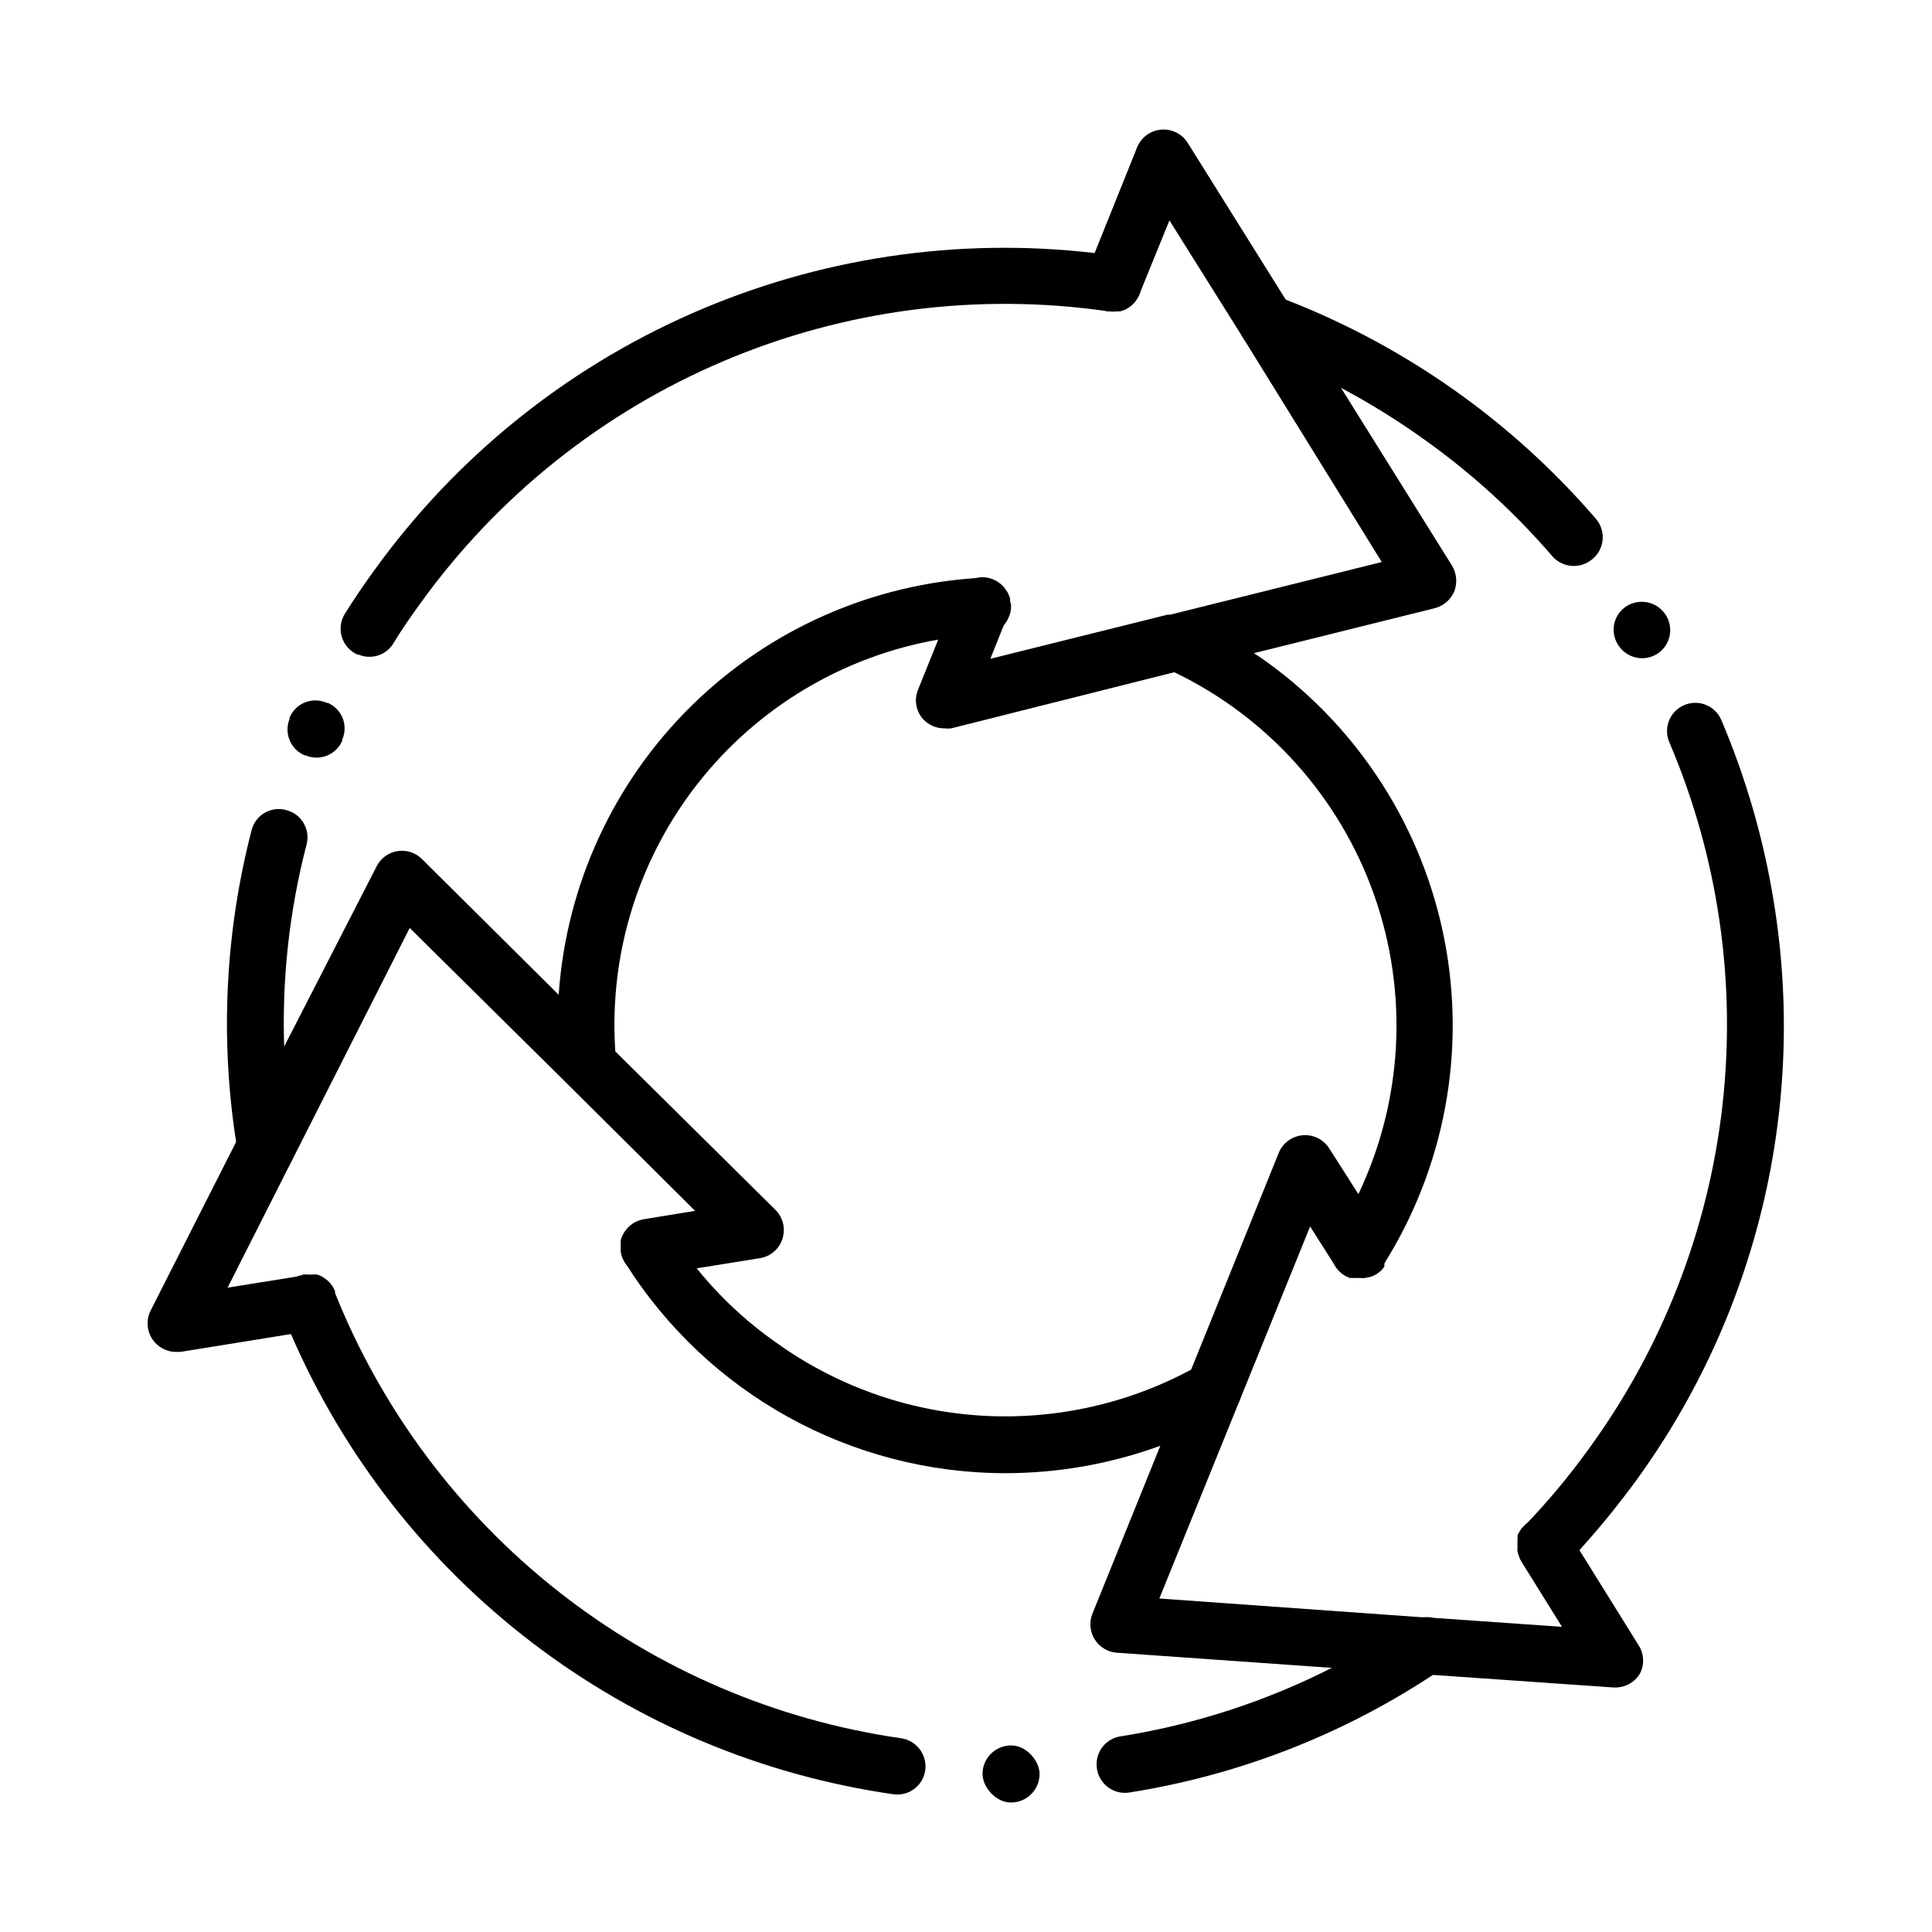
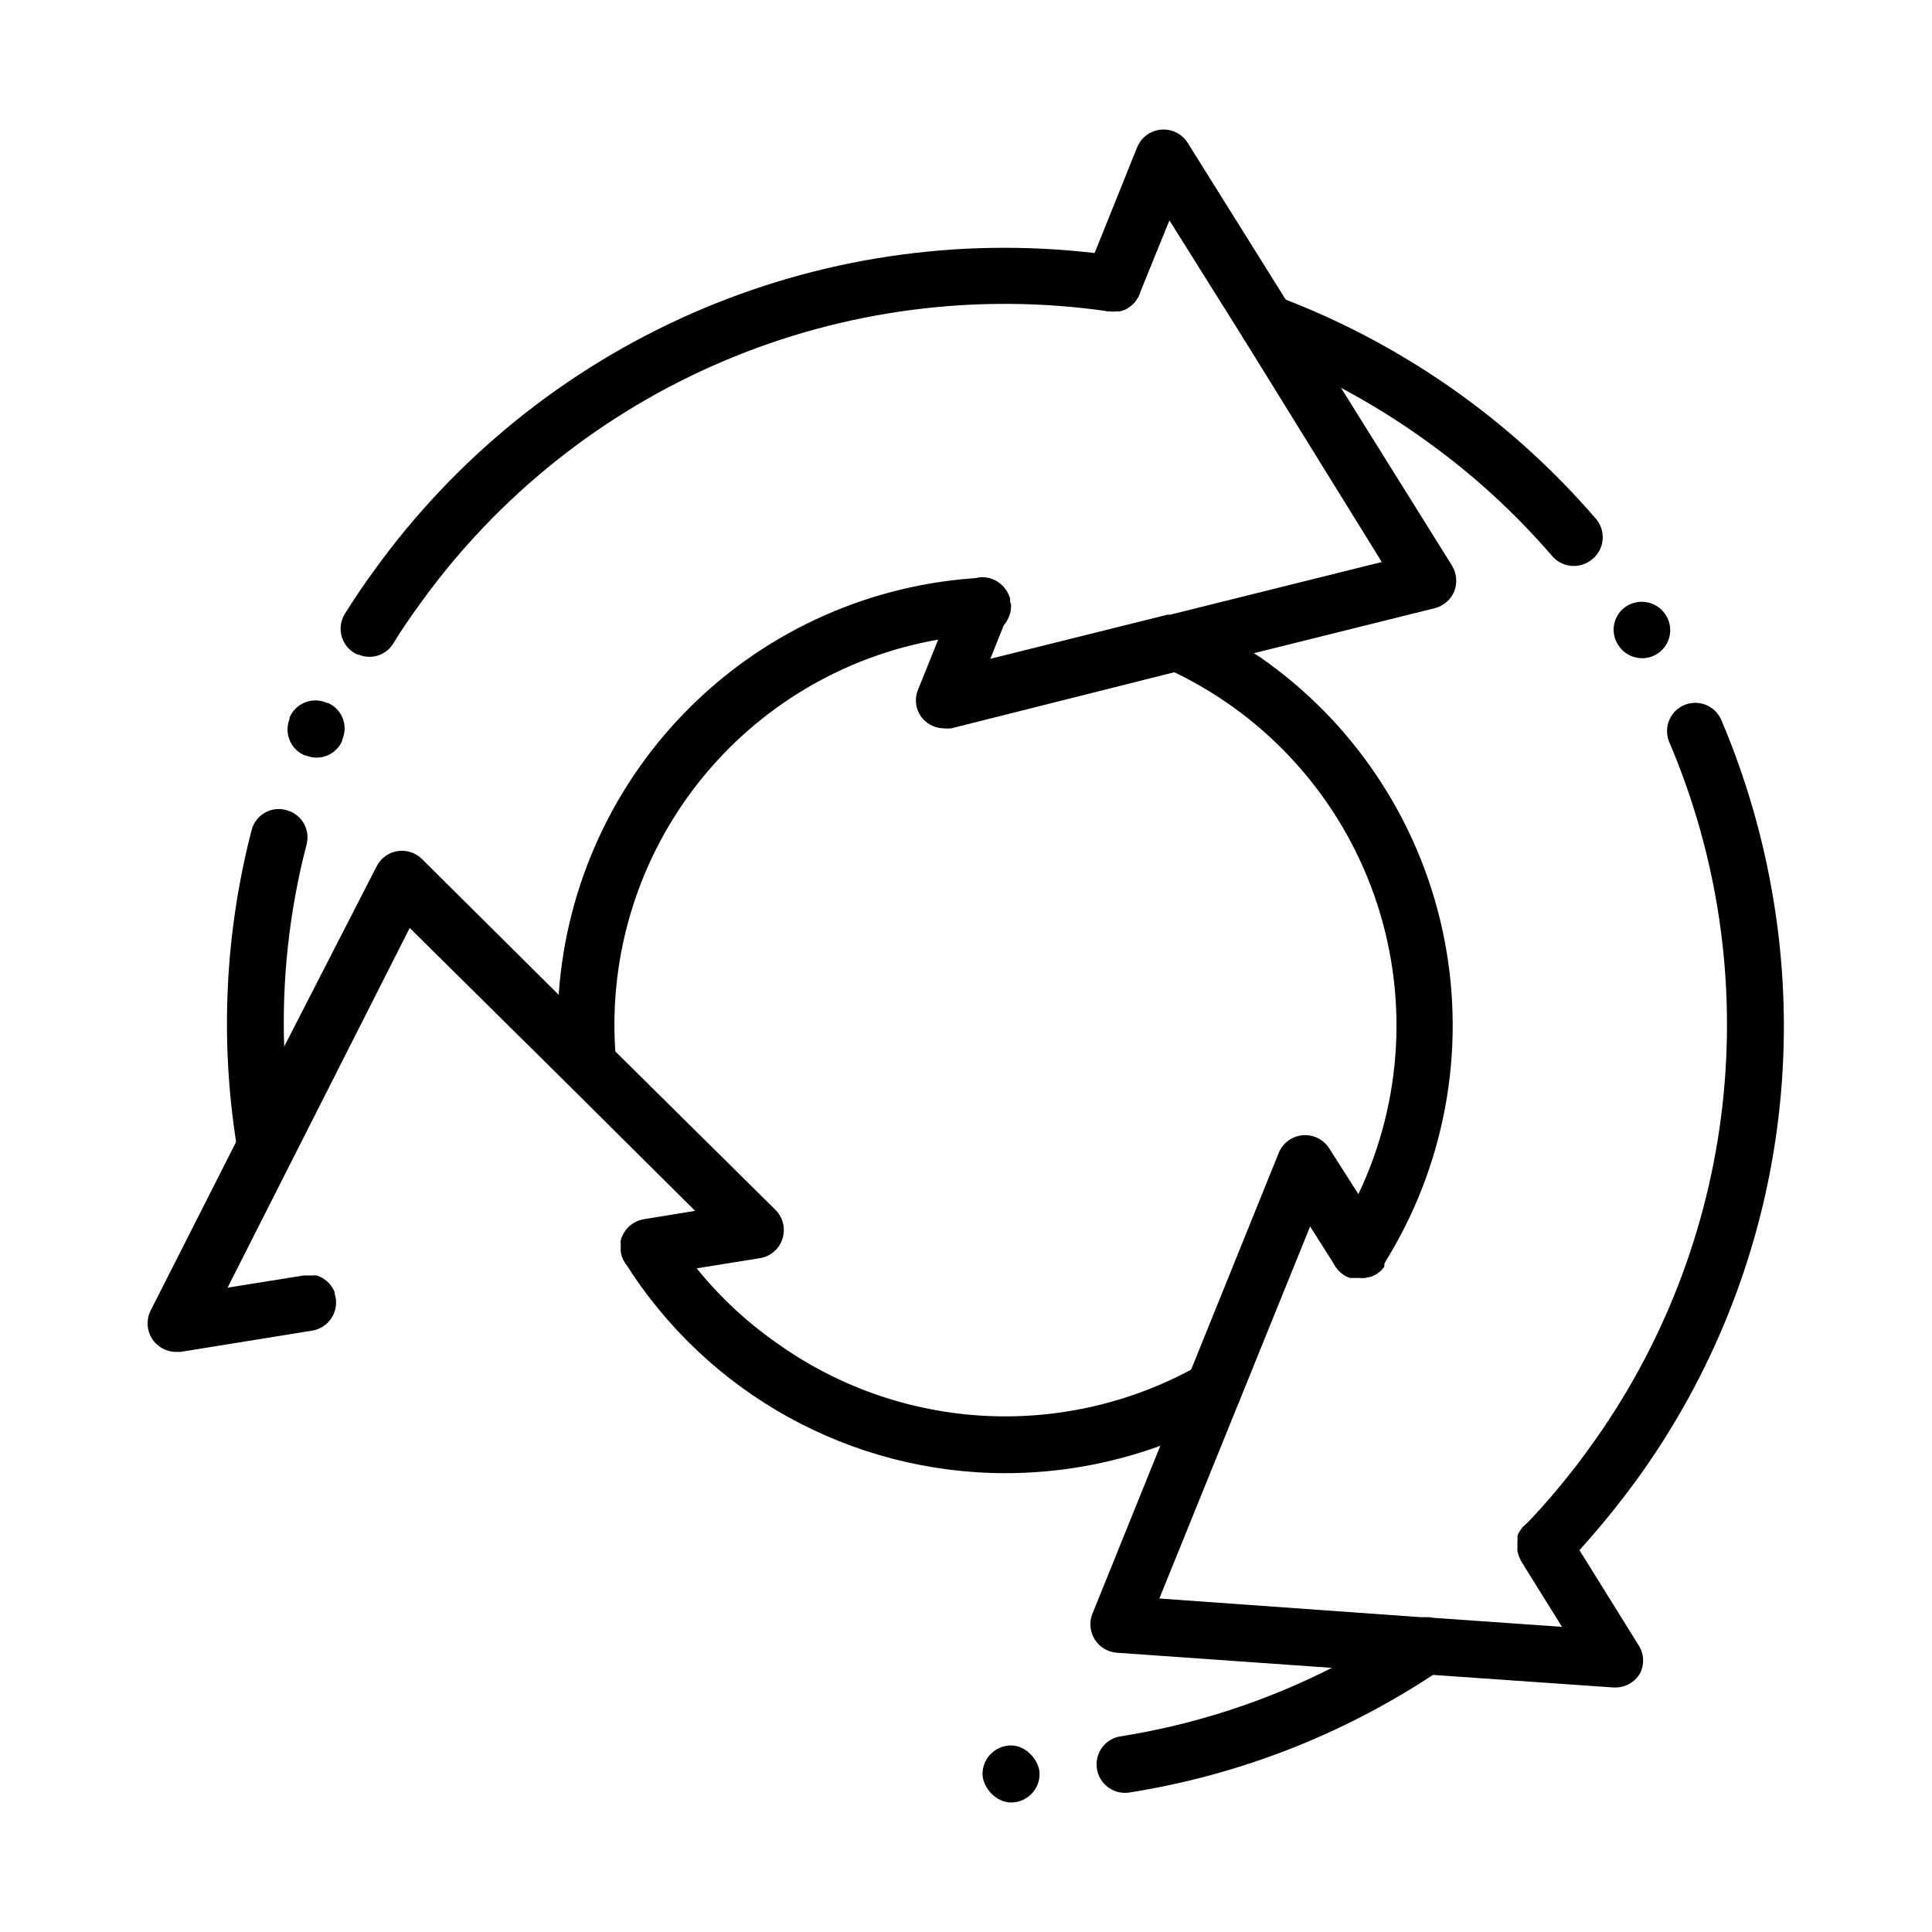
<svg xmlns="http://www.w3.org/2000/svg" fill="#000000" width="800px" height="800px" version="1.1" viewBox="144 144 512 512">
  <g>
    <path d="m578.6 587.52c-1.367 2.285-3.836 3.684-6.496 3.68h-0.504l-47.762-3.324-26.703-1.863-57.281-4.031v-0.004c-2.336-0.203-4.438-1.48-5.699-3.453-1.266-1.973-1.539-4.418-0.75-6.621l17.938-44.387 8.16-20.152 23.375-57.836c1.07-2.625 3.523-4.43 6.348-4.676 2.824-0.242 5.547 1.113 7.055 3.516l7.707 12.094 6.852 10.832c1.383 2.328 1.383 5.227 0 7.555 0.016 0.152 0.016 0.305 0 0.453v0.355c-0.184 0.262-0.387 0.516-0.605 0.754-0.207 0.242-0.445 0.465-0.703 0.656l-0.656 0.504-0.555 0.301-0.855 0.402-1.664 0.355c-0.52 0.047-1.039 0.047-1.559 0h-2.519l-0.754-0.301-0.754-0.402-0.004-0.004c-1.098-0.707-1.996-1.676-2.621-2.82l-6.398-10.078-18.691 46.148-0.352 0.855-20.91 51.594 70.535 5.039h0.906l35.266 2.469-10.629-17.078v-0.004c-0.285-0.441-0.52-0.918-0.707-1.41-0.195-0.488-0.348-0.996-0.453-1.512-0.047-0.453-0.047-0.906 0-1.359-0.047-0.469-0.047-0.941 0-1.41-0.02-0.219-0.02-0.438 0-0.656-0.02-0.25-0.02-0.504 0-0.754 0.09-0.266 0.207-0.52 0.355-0.758 0.137-0.285 0.305-0.555 0.504-0.805 0.168-0.277 0.371-0.531 0.602-0.758 0.457-0.473 0.965-0.895 1.512-1.258 3.535-2.188 8.176-1.105 10.379 2.418l3.074 5.039 15.668 25.191v-0.004c1.453 2.262 1.586 5.125 0.352 7.508z" />
    <path d="m529.43 300.65c-0.898 2.188-2.758 3.84-5.035 4.484l-47.812 11.891-21.059 5.039-59.449 14.961c-0.605 0.074-1.215 0.074-1.816 0-2.168 0.008-4.242-0.906-5.691-2.519-1.871-2.133-2.359-5.144-1.262-7.758l5.391-13.402 4.734-11.688h0.004c1.164-2.797 3.875-4.637 6.902-4.688 0.969 0 1.926 0.188 2.82 0.555 0.434 0.156 0.84 0.379 1.211 0.656 0.398 0.238 0.773 0.527 1.105 0.855 0.344 0.316 0.645 0.672 0.91 1.059 0.297 0.371 0.551 0.777 0.754 1.207l0.453 1.16v0.855c0.027 0.168 0.027 0.34 0 0.504 0.023 0.184 0.023 0.371 0 0.555 0.016 1.047-0.207 2.078-0.656 3.023l-4.484 11.184 46.953-11.688h0.707l56.074-13.957-36.625-59.195-19.648-31.336-7.809 19.195v-0.004c-0.191 0.613-0.48 1.191-0.855 1.715-0.336 0.57-0.762 1.082-1.262 1.512-0.422 0.359-0.879 0.68-1.359 0.957-0.312 0.203-0.652 0.355-1.008 0.453l-0.805 0.25h-0.754l-0.004 0.004c-0.719 0.098-1.445 0.098-2.164 0h-0.305c-0.484-0.082-0.957-0.219-1.41-0.406-3.863-1.559-5.734-5.957-4.18-9.824l2.168-5.391 11.18-27.809c1.062-2.633 3.508-4.449 6.332-4.703 2.828-0.254 5.559 1.094 7.07 3.492l26.148 41.816 14.461 23.074 29.473 47.207c1.199 2.027 1.422 4.492 0.602 6.703z" />
    <path d="m351.33 472.39c-0.887 2.66-3.18 4.602-5.945 5.039l-16.324 2.621-11.891 1.914c-2.992 0.473-5.981-0.871-7.606-3.426-0.551-0.855-0.914-1.816-1.059-2.82-0.023-0.387-0.023-0.773 0-1.16-0.023-0.371-0.023-0.738 0-1.109-0.047-0.25-0.047-0.504 0-0.754 0.055-0.316 0.156-0.621 0.301-0.906 0.605-1.496 1.664-2.762 3.023-3.629 0.953-0.582 2.016-0.961 3.125-1.109l13.25-2.168-33.906-33.703-41.719-41.262-31.641 62.473-16.625 32.848 20.152-3.223h2.371c0.352-0.047 0.707-0.047 1.059 0 0.336 0.062 0.66 0.184 0.957 0.352l0.656 0.352 1.008 0.707h-0.004c0.613 0.52 1.141 1.133 1.562 1.812 0.262 0.371 0.465 0.777 0.605 1.211v0.301l0.301 1.258v0.004c0.637 4.098-2.152 7.945-6.246 8.613l-5.894 0.957-29.02 4.684h-1.16v0.004c-2.613-0.004-5.043-1.363-6.418-3.59-1.375-2.223-1.5-5.004-0.332-7.344l22.469-44.336 12.695-25.191 24.738-48.215c1.086-2.16 3.144-3.664 5.531-4.043 2.387-0.379 4.809 0.414 6.512 2.129l35.973 35.719 15.113 15.113 42.672 42.223c1.957 2.031 2.617 4.984 1.715 7.656z" />
    <path d="m411.94 304.27v0.355c0.02 1.043-0.207 2.078-0.652 3.019-1.098 2.652-3.637 4.422-6.5 4.535-4.051 0.207-8.09 0.645-12.094 1.312-25.191 4.383-47.875 17.926-63.684 38.023-15.812 20.098-23.633 45.332-21.961 70.848-0.051 0.891-0.051 1.781 0 2.672 0.195 1.992-0.414 3.981-1.691 5.523-1.277 1.539-3.117 2.508-5.109 2.688h-0.707c-1.867 0-3.664-0.703-5.039-1.965-1.445-1.289-2.316-3.102-2.418-5.039-0.477-6.32-0.477-12.672 0-18.992 2.055-28.84 14.559-55.938 35.168-76.215 20.613-20.273 47.91-32.336 76.777-33.918h0.305c0.969 0 1.926 0.188 2.82 0.555 0.895 0.344 1.715 0.859 2.418 1.512 0.34 0.316 0.645 0.672 0.906 1.059 0.301 0.371 0.555 0.777 0.758 1.207l0.453 1.16v0.855c0.121 0.254 0.207 0.527 0.25 0.805z" />
    <path d="m472.65 514.71-0.352 0.855v0.004c-0.629 1.418-1.711 2.586-3.074 3.324-5.731 3.246-11.711 6.027-17.887 8.312-13.113 4.758-26.957 7.199-40.91 7.203-40.941-0.027-78.996-21.09-100.76-55.77-0.25-0.395-0.453-0.816-0.602-1.262-0.195-0.41-0.316-0.855-0.355-1.309-0.02-0.387-0.02-0.773 0-1.16-0.02-0.367-0.02-0.738 0-1.109 0.109-0.871 0.402-1.711 0.859-2.465 0.051-0.277 0.137-0.551 0.25-0.809 0.582-0.824 1.316-1.523 2.168-2.066 0.449-0.289 0.941-0.508 1.461-0.652 0.48-0.207 0.988-0.34 1.512-0.402 2.879-0.316 5.684 1.059 7.203 3.523 2.055 3.281 4.293 6.441 6.699 9.473 5.992 7.379 12.977 13.891 20.758 19.348 15.801 11.371 34.473 18.082 53.895 19.375 19.426 1.289 38.82-2.891 55.988-12.07l2.266-1.258v-0.004c3.574-1.883 8-0.645 10.074 2.824 1.137 1.82 1.43 4.043 0.809 6.094z" />
    <path d="m510.84 478.84c0.016 0.152 0.016 0.305 0 0.453v0.355c-0.184 0.262-0.387 0.516-0.605 0.754-0.207 0.242-0.445 0.465-0.703 0.656l-0.656 0.504-0.555 0.301-0.855 0.402-1.664 0.355c-0.52 0.047-1.039 0.047-1.559 0h-2.519l-0.754-0.301-0.754-0.402-0.004-0.004c-1.098-0.707-1.996-1.676-2.621-2.82-1.309-2.398-1.195-5.324 0.305-7.609 2.266-3.543 4.301-7.227 6.094-11.031 11.801-24.781 13.316-53.223 4.219-79.117-9.102-25.891-28.078-47.133-52.785-59.078l-2.367-1.109c-2.801-1.301-4.523-4.176-4.359-7.258 0.168-3.082 2.191-5.754 5.113-6.75h0.707c1.605-0.355 3.289-0.18 4.785 0.504 5.988 2.695 11.738 5.898 17.18 9.574 1.211 0.754 2.367 1.562 3.527 2.418 24.352 17.691 41.082 43.973 46.805 73.523 5.723 29.551 0.016 60.176-15.973 85.68z" />
    <path d="m221.05 359.09c3.367 1.488 5.141 5.211 4.18 8.766-4.59 17.672-6.574 35.914-5.894 54.16 0.262 8.445 1.105 16.859 2.519 25.191 0.273 1.73-0.047 3.508-0.906 5.035-1.129 1.945-3.07 3.277-5.289 3.629-0.422 0.051-0.844 0.051-1.262 0-3.668 0.023-6.809-2.625-7.406-6.246-0.168-0.852-0.285-1.707-0.352-2.57-4.359-27.66-2.988-55.922 4.031-83.027 0.52-2.106 1.938-3.875 3.875-4.844s4.203-1.039 6.199-0.195z" />
    <path d="m230.62 330.27h0.254c1.801 0.777 3.223 2.238 3.941 4.066 0.719 1.824 0.676 3.863-0.113 5.66v0.301c-1.617 3.754-5.969 5.492-9.723 3.879h-0.254c-3.746-1.598-5.516-5.902-3.981-9.672v-0.352c0.773-1.844 2.262-3.293 4.121-4.023 1.859-0.73 3.934-0.68 5.754 0.141z" />
    <path d="m446.45 220.24c-0.07 0.465-0.188 0.922-0.352 1.359-0.191 0.613-0.48 1.191-0.855 1.715-0.336 0.57-0.762 1.082-1.262 1.512-0.422 0.359-0.879 0.68-1.359 0.957-0.312 0.203-0.652 0.355-1.008 0.453l-0.805 0.25h-0.754l-0.004 0.004c-0.719 0.098-1.445 0.098-2.164 0h-0.305c-34.527-4.988-69.758-0.414-101.87 13.219-32.109 13.633-59.867 35.809-80.258 64.113-2.519 3.477-5.039 7.055-7.203 10.68l-0.004 0.004c-1.91 3.141-5.832 4.406-9.219 2.969h-0.301c-1.988-0.879-3.496-2.578-4.133-4.656-0.637-2.078-0.344-4.328 0.805-6.172 2.469-3.93 5.039-7.758 7.809-11.539h0.004c21.449-29.75 50.461-53.23 84.035-68.004 33.57-14.773 70.48-20.309 106.91-16.031 1.98 0.203 3.945 0.453 5.894 0.754 4.066 0.602 6.91 4.336 6.398 8.414z" />
-     <path d="m389.27 612c0.035 2.164-0.875 4.238-2.488 5.676-1.617 1.441-3.777 2.109-5.922 1.832-34.84-4.973-67.816-18.797-95.789-40.152-27.969-21.352-49.996-49.523-63.969-81.82-0.855-1.965-1.664-3.981-2.469-5.945-0.758-1.824-0.715-3.883 0.121-5.672 0.832-1.793 2.379-3.152 4.262-3.75l1.41-0.402c0.449-0.047 0.906-0.047 1.359 0h1.16c0.352-0.047 0.707-0.047 1.055 0 0.34 0.066 0.66 0.184 0.961 0.355l0.656 0.352 1.008 0.707-0.004-0.004c0.312 0.262 0.598 0.547 0.855 0.859 0.562 0.641 1.004 1.371 1.312 2.164-0.02 0.152-0.02 0.305 0 0.453 12.441 31.094 32.844 58.367 59.164 79.078 26.316 20.711 57.621 34.133 90.77 38.914 3.699 0.5 6.481 3.625 6.547 7.356z" />
    <path d="m525.95 586.41-2.215 1.461c-24.332 16.035-51.82 26.672-80.609 31.188-2.152 0.293-4.32-0.363-5.953-1.793-1.633-1.43-2.566-3.492-2.562-5.664-0.035-3.738 2.699-6.926 6.398-7.457 19.547-3.106 38.484-9.262 56.125-18.238 7.074-3.562 13.906-7.586 20.453-12.039 1.273-0.84 2.762-1.297 4.285-1.309h0.906c2.07 0.324 3.902 1.516 5.039 3.273 1.18 1.641 1.645 3.691 1.297 5.684-0.352 1.992-1.492 3.758-3.164 4.894z" />
    <path d="m411.94 606.56c4.172 0 7.559 4.172 7.559 7.559 0 4.172-3.383 7.559-7.559 7.559-4.172 0-7.559-4.172-7.559-7.559 0-4.172 3.383-7.559 7.559-7.559z" />
    <path d="m565.3 292.69c-3.231 2.188-7.598 1.555-10.074-1.461-9.785-11.348-20.879-21.492-33.051-30.23-7.316-5.297-14.992-10.078-22.973-14.309-7.184-3.828-14.605-7.195-22.219-10.074-1.391-0.613-2.578-1.609-3.426-2.871-1.316-2.035-1.617-4.566-0.805-6.852 1.707-3.859 6.125-5.715 10.074-4.234l2.066 0.805v0.004c31.652 12.316 59.797 32.207 81.969 57.938 1.43 1.617 2.094 3.769 1.824 5.91-0.27 2.141-1.449 4.062-3.234 5.273z" />
    <path d="m572.75 314.8c-2.117-3.394-1.156-7.856 2.168-10.078 1.719-1.129 3.824-1.512 5.828-1.055 2.008 0.457 3.742 1.711 4.801 3.473 2.07 3.426 1.07 7.871-2.266 10.078-1.707 1.113-3.793 1.484-5.777 1.027-1.988-0.457-3.703-1.699-4.754-3.445z" />
    <path d="m577.54 536.43c-4.594 6.273-9.504 12.309-14.711 18.086-1.309 1.461-2.672 2.922-4.031 4.332l0.004 0.004c-1.441 1.449-3.398 2.266-5.441 2.266-1.879-0.035-3.676-0.77-5.039-2.066-0.312-0.312-0.598-0.648-0.855-1.008-0.285-0.441-0.523-0.918-0.707-1.41-0.195-0.488-0.348-0.996-0.453-1.512-0.051-0.453-0.051-0.906 0-1.359-0.051-0.469-0.051-0.941 0-1.41-0.023-0.219-0.023-0.438 0-0.656-0.02-0.25-0.02-0.504 0-0.754 0.086-0.266 0.207-0.52 0.352-0.758 0.141-0.285 0.309-0.555 0.504-0.805 0.172-0.277 0.375-0.531 0.605-0.758 6.293-6.504 12.102-13.457 17.383-20.805 19.414-26.684 31.574-57.941 35.301-90.73 3.727-32.785-1.109-65.977-14.043-96.336-1.445-3.316-0.324-7.191 2.672-9.219 1.871-1.258 4.211-1.609 6.367-0.957 2.16 0.656 3.91 2.246 4.766 4.332 6.531 15.406 11.184 31.543 13.855 48.062 4.363 26.727 3.379 54.047-2.891 80.391-6.269 26.34-17.703 51.176-33.637 73.07z" />
  </g>
</svg>